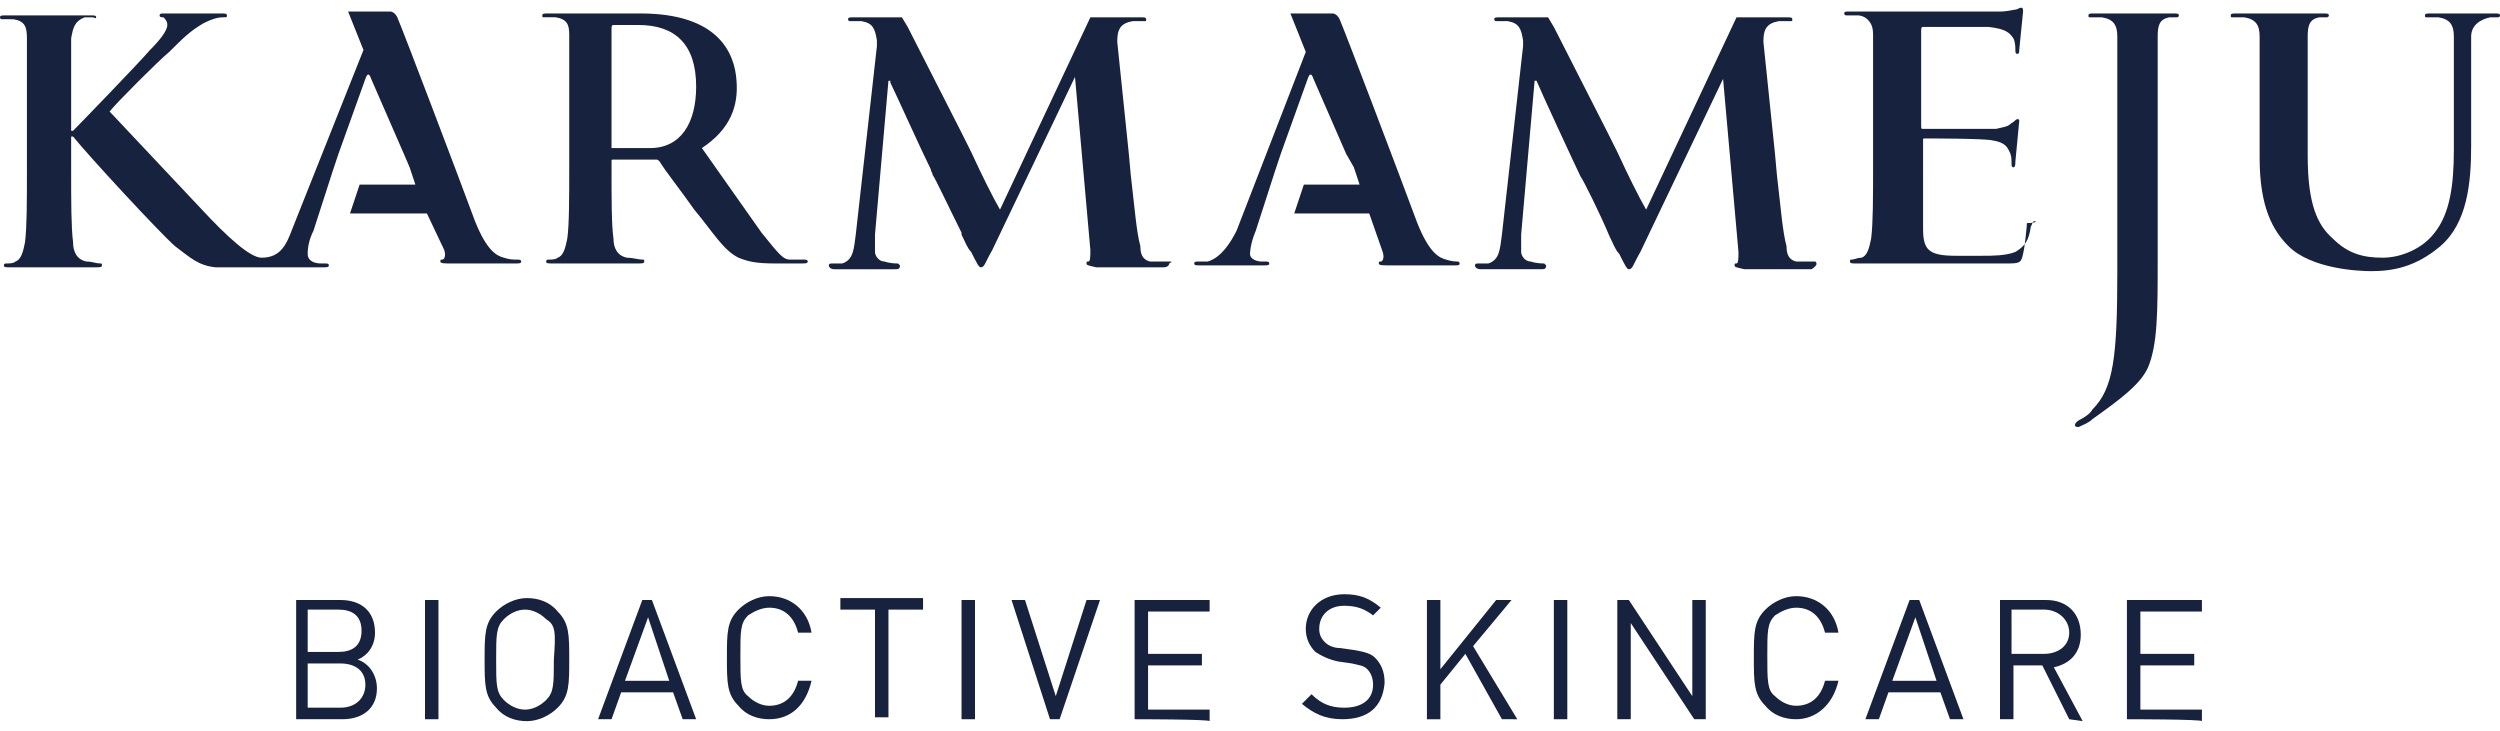
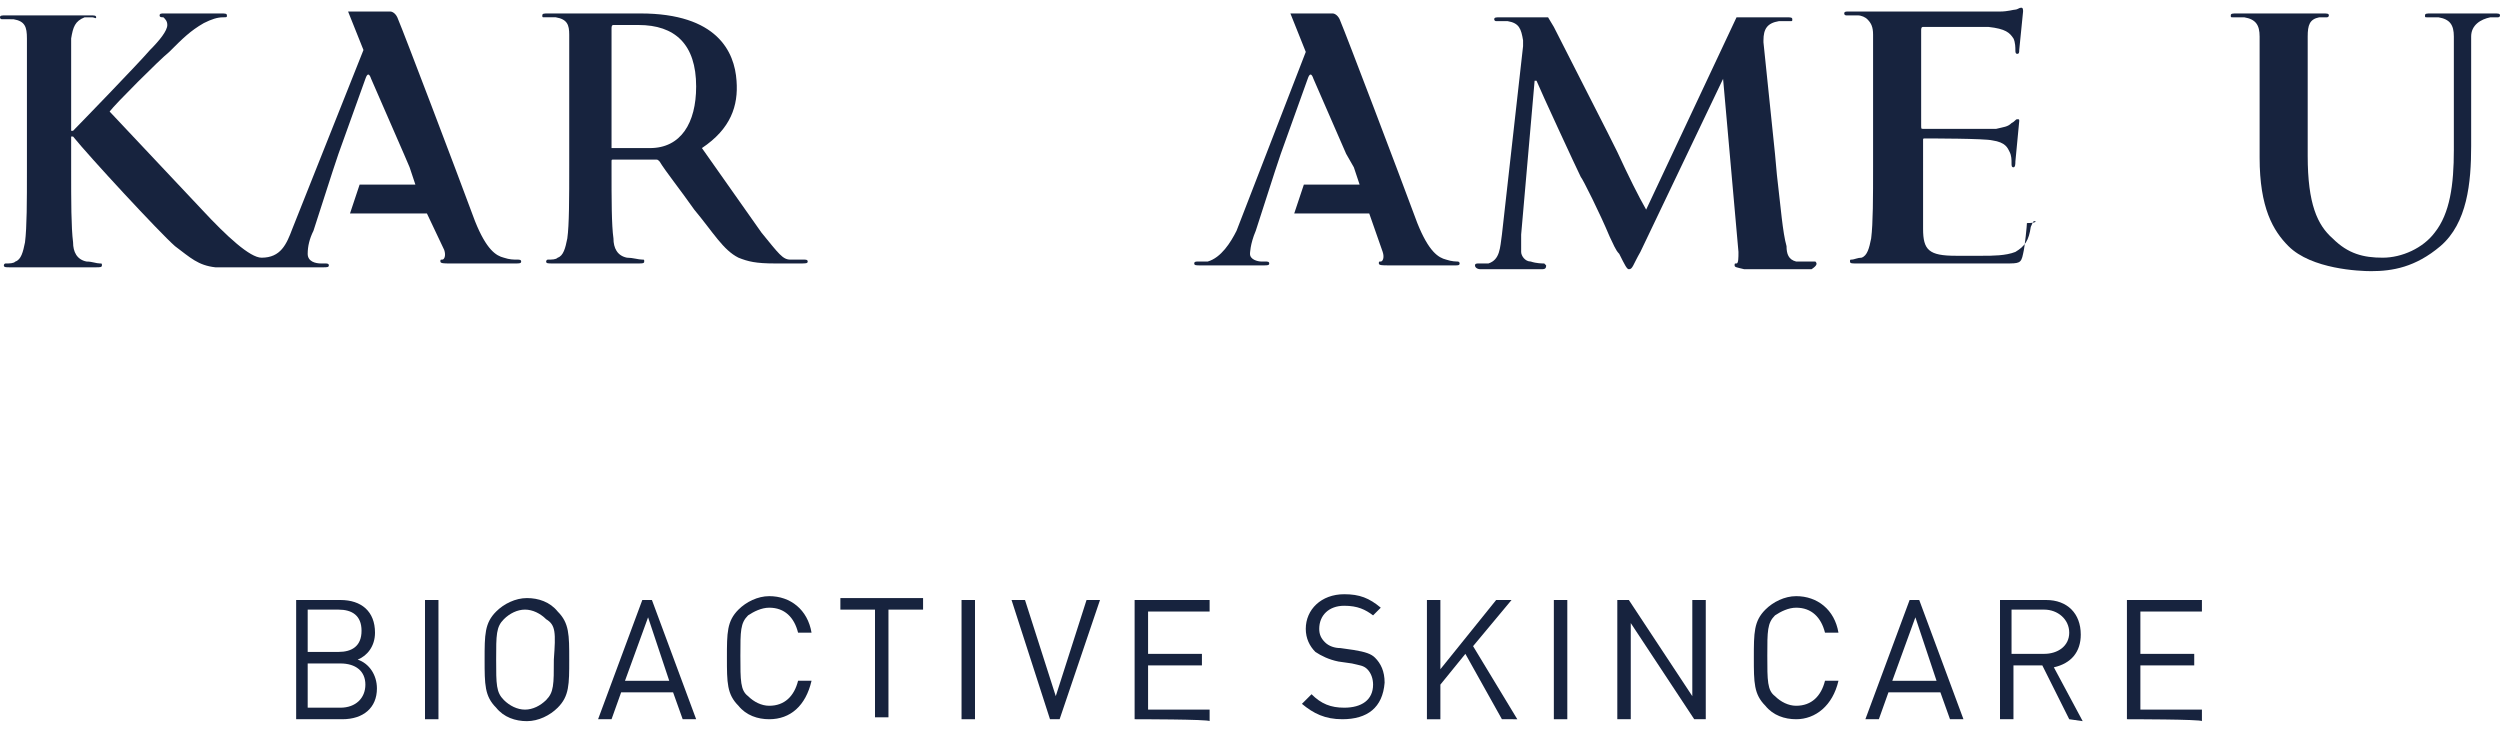
<svg xmlns="http://www.w3.org/2000/svg" version="1.1" id="Layer_1" x="0px" y="0px" viewBox="0 0 130 38" style="enable-background:new 0 0 130 38;" xml:space="preserve">
  <style type="text/css"> .st0{fill:#17233E;} </style>
  <g>
    <g>
-       <path class="st0" d="M60.8,13.6c-0.1,0-0.3,0-0.4,0l0,0c-0.1,0-0.3,0-0.6,0c-0.4-0.1-0.5-0.4-0.5-0.8c-0.2-0.7-0.3-2-0.5-3.7 l-0.1-1.1l-0.6-5.8c0,0,0-0.1,0-0.1c0-0.6,0.2-0.9,0.8-1c0.1,0,0.4,0,0.6,0c0.1,0,0.1,0,0.1-0.1c0-0.1-0.1-0.1-0.3-0.1h-2.6 l-4.7,10c-0.4-0.7-0.9-1.7-1.5-3l-0.5-1l-2.8-5.5l-0.3-0.5h-0.2h-2.3c-0.2,0-0.3,0-0.3,0.1s0.1,0.1,0.1,0.1c0.2,0,0.5,0,0.6,0 c0.6,0.1,0.7,0.4,0.8,1c0,0.1,0,0.2,0,0.3l-1.1,9.8c-0.1,0.7-0.1,1.3-0.7,1.5c-0.3,0-0.4,0-0.5,0c-0.1,0-0.2,0-0.2,0.1 c0,0.1,0.1,0.2,0.3,0.2h3.1c0.2,0,0.3,0,0.3-0.2c0,0-0.1-0.1-0.1-0.1c-0.1,0-0.4,0-0.7-0.1c-0.3,0-0.5-0.3-0.5-0.5 c0-0.3,0-0.6,0-0.9l0.7-8h0.1c0,0,0,0,0,0.1c0.3,0.6,1.6,3.5,2.1,4.5c0,0,0,0,0,0s0,0,0,0c0,0.1,0.1,0.2,0.1,0.3 c0.1,0.1,0.9,1.8,1.5,3c0,0,0,0,0,0.1c0,0,0,0,0,0c0.2,0.4,0.3,0.7,0.5,0.9c0.3,0.6,0.4,0.8,0.5,0.8c0.2,0,0.2-0.2,0.6-0.9l4.3-9 h0l0.8,9c0,0.3,0,0.6-0.1,0.6s-0.1,0-0.1,0.1c0,0.1,0.1,0.1,0.5,0.2h2.8c0.4,0,0.7,0,0.7,0c0.2,0,0.3-0.1,0.3-0.2 C61,13.6,60.9,13.6,60.8,13.6z" />
      <path class="st0" d="M94.4,13.6c-0.1,0-0.3,0-0.4,0l0,0c-0.1,0-0.3,0-0.6,0c-0.4-0.1-0.5-0.4-0.5-0.8c-0.2-0.7-0.3-2-0.5-3.7 l-0.1-1.1l-0.6-5.8c0,0,0-0.1,0-0.1c0-0.6,0.2-0.9,0.8-1c0.1,0,0.4,0,0.6,0c0.1,0,0.1,0,0.1-0.1c0-0.1-0.1-0.1-0.3-0.1h-2.6 l-4.7,10c-0.4-0.7-0.9-1.7-1.5-3l-0.5-1l-2.8-5.5l-0.3-0.5h-0.2H78c-0.2,0-0.3,0-0.3,0.1s0.1,0.1,0.1,0.1c0.2,0,0.5,0,0.6,0 c0.6,0.1,0.7,0.4,0.8,1c0,0.1,0,0.2,0,0.3l-1.1,9.8c-0.1,0.7-0.1,1.3-0.7,1.5c-0.3,0-0.4,0-0.5,0c-0.1,0-0.2,0-0.2,0.1 c0,0.1,0.1,0.2,0.3,0.2h3.1c0.2,0,0.3,0,0.3-0.2c0,0-0.1-0.1-0.1-0.1c-0.1,0-0.4,0-0.7-0.1c-0.3,0-0.5-0.3-0.5-0.5 c0-0.3,0-0.6,0-0.9l0.7-8h0.1c0.2,0.5,2.1,4.6,2.3,5c0.1,0.1,1,1.9,1.5,3.1l0,0c0,0,0,0,0,0c0.2,0.4,0.3,0.7,0.5,0.9 c0.3,0.6,0.4,0.8,0.5,0.8c0.2,0,0.2-0.2,0.6-0.9l4.3-9h0l0.8,9c0,0.3,0,0.6-0.1,0.6c-0.1,0-0.1,0-0.1,0.1s0.1,0.1,0.5,0.2h2.8 c0.4,0,0.7,0,0.7,0C94.5,13.8,94.5,13.7,94.4,13.6C94.6,13.6,94.6,13.6,94.4,13.6z" />
      <path class="st0" d="M105.8,11.5c-0.1,0-0.1,0.1-0.2,0.3c-0.1,0.7-0.3,1-0.8,1.3c-0.5,0.2-1.2,0.2-1.7,0.2c-0.1,0-1.3,0-1.4,0 c-1.4,0-1.7-0.3-1.7-1.4c0-0.4,0-2.4,0-3V7.3c0-0.1,0-0.1,0.1-0.1c0.3,0,3.1,0,3.5,0.1c0.7,0.1,0.8,0.4,0.9,0.6 c0.1,0.2,0.1,0.4,0.1,0.6c0,0.1,0,0.2,0.1,0.2c0.1,0,0.1-0.2,0.1-0.3l0.2-2.1c0-0.1,0-0.1-0.1-0.1c-0.1,0-0.1,0.1-0.3,0.2 c-0.2,0.2-0.4,0.2-0.8,0.3c-0.4,0-3.6,0-3.8,0c-0.1,0-0.1,0-0.1-0.2V1.6c0-0.1,0-0.2,0.1-0.2c0.1,0,1.2,0,1.8,0c0.3,0,1.5,0,1.6,0 c0.9,0.1,1.1,0.3,1.3,0.6c0.1,0.2,0.1,0.5,0.1,0.6c0,0.1,0,0.2,0.1,0.2c0.1,0,0.1-0.1,0.1-0.2l0.2-2c0-0.1,0-0.2-0.1-0.2 c-0.1,0-0.2,0.1-0.3,0.1c-0.1,0-0.4,0.1-0.8,0.1l-7.3,0h-0.5c0,0-0.1,0-0.1,0c-0.1,0-0.2,0-0.2,0.1s0.1,0.1,0.1,0.1 c0.2,0,0.5,0,0.6,0c0.2,0,0.4,0.1,0.5,0.2c0.2,0.2,0.3,0.4,0.3,0.8c0,0.5,0,1,0,3.8v3c0,1.7,0,3-0.1,3.8c-0.1,0.5-0.2,0.9-0.5,1 c-0.2,0-0.4,0.1-0.5,0.1c-0.1,0-0.1,0-0.1,0.1c0,0.1,0.1,0.1,0.3,0.1h7.8c0.7,0,0.8,0,0.9-0.5c0.1-0.4,0.2-1.5,0.2-1.6 C105.9,11.6,105.9,11.5,105.8,11.5z" />
-       <path class="st0" d="M113,0.7c0.2,0,0.3,0,0.3,0.1s-0.1,0.1-0.1,0.1c-0.1,0-0.2,0-0.4,0c-0.5,0.1-0.6,0.4-0.6,1c0,0.5,0,1,0,3.8 v7.7c0,2.8,0,4.5-0.5,5.7c-0.4,0.9-1.5,1.7-2.9,2.7c-0.2,0.2-0.5,0.3-0.7,0.4c0,0-0.1,0-0.1,0c0,0-0.1,0-0.1-0.1 c0-0.1,0.1-0.2,0.3-0.3c0.2-0.1,0.5-0.3,0.6-0.5c1.1-1.1,1.3-2.7,1.3-7.2V5.7c0-2.7,0-3.2,0-3.8c0-0.6-0.2-0.9-0.8-1 c-0.1,0-0.4,0-0.6,0c-0.1,0-0.1,0-0.1-0.1c0-0.1,0.1-0.1,0.3-0.1C108.7,0.7,113,0.7,113,0.7z" />
      <path class="st0" d="M129.7,0.7c0.2,0,0.3,0,0.3,0.1s-0.1,0.1-0.1,0.1c-0.1,0-0.2,0-0.4,0c-0.5,0.1-1,0.4-1,1c0,0.5,0,1,0,3.8v1.9 c0,1.9-0.2,4-1.6,5.2c-1.3,1.1-2.5,1.3-3.6,1.3c-0.6,0-3.1-0.1-4.3-1.3c-0.8-0.8-1.5-2-1.5-4.6V5.7c0-2.7,0-3.2,0-3.8 c0-0.6-0.2-0.9-0.8-1c-0.1,0-0.4,0-0.6,0c-0.1,0-0.1,0-0.1-0.1c0-0.1,0.1-0.1,0.3-0.1h4.5c0.2,0,0.3,0,0.3,0.1s-0.1,0.1-0.1,0.1 c-0.1,0-0.2,0-0.4,0c-0.5,0.1-0.6,0.4-0.6,1c0,0.5,0,1,0,3.8v2.4c0,2.5,0.5,3.6,1.3,4.3c0.8,0.8,1.6,1,2.6,1c1,0,2.1-0.5,2.7-1.3 c0.8-1,1-2.5,1-4.3V5.7c0-2.7,0-3.2,0-3.8c0-0.6-0.2-0.9-0.8-1c-0.1,0-0.4,0-0.6,0c-0.1,0-0.1,0-0.1-0.1c0-0.1,0.1-0.1,0.3-0.1 L129.7,0.7L129.7,0.7z" />
      <path class="st0" d="M39.6,12.1c0.9,1.1,1.1,1.4,1.5,1.4c0.3,0,0.6,0,0.7,0s0.2,0,0.2,0.1c0,0.1-0.1,0.1-0.4,0.1h-1.3 c-1,0-1.4-0.1-1.9-0.3c-0.8-0.4-1.3-1.3-2.3-2.5c-0.7-1-1.5-2-1.8-2.5c-0.1-0.1-0.1-0.1-0.2-0.1h-2.2c-0.1,0-0.1,0-0.1,0.1v0.3 c0,1.7,0,3,0.1,3.7c0,0.5,0.2,0.9,0.7,1c0.3,0,0.6,0.1,0.8,0.1c0.1,0,0.1,0,0.1,0.1c0,0.1-0.1,0.1-0.3,0.1h-4.5 c-0.2,0-0.3,0-0.3-0.1c0,0,0-0.1,0.1-0.1c0.2,0,0.4,0,0.5-0.1c0.3-0.1,0.4-0.5,0.5-1c0.1-0.7,0.1-2.1,0.1-3.8v-3 c0-2.7,0-3.2,0-3.8c0-0.5-0.1-0.8-0.7-0.9c-0.1,0-0.4,0-0.6,0c-0.1,0-0.1,0-0.1-0.1c0-0.1,0.1-0.1,0.3-0.1h4.8c4,0,4.9,2,5,3.5 c0.1,1.3-0.3,2.5-1.8,3.5L39.6,12.1z M31.9,1.3c-0.1,0-0.1,0.1-0.1,0.2v6.2h2c1.6,0,2.4-1.3,2.4-3.2c0-2.2-1.1-3.2-3-3.2L31.9,1.3 z" />
      <path class="st0" d="M22.2,11.1h-4l0.5-1.5h2.9h0l-0.3-0.9L21,8l-1.7-3.9c-0.1-0.3-0.2-0.3-0.3,0L17.6,8l-0.3,0.9l-1,3.1 c-0.2,0.4-0.3,0.8-0.3,1.2s0.4,0.5,0.7,0.5h0.2c0.1,0,0.2,0,0.2,0.1s-0.1,0.1-0.3,0.1h-5.6c-0.9-0.1-1.3-0.5-2.1-1.1 c-0.8-0.7-4.5-4.7-5.3-5.7H3.7v1.7c0,1.7,0,3,0.1,3.8c0,0.5,0.2,0.9,0.7,1c0.3,0,0.5,0.1,0.7,0.1c0.1,0,0.1,0,0.1,0.1 s-0.1,0.1-0.3,0.1H0.5c-0.2,0-0.3,0-0.3-0.1c0,0,0-0.1,0.1-0.1c0.2,0,0.4,0,0.5-0.1c0.3-0.1,0.4-0.5,0.5-1 c0.1-0.8,0.1-2.1,0.1-3.8v-3c0-2.7,0-3.2,0-3.8c0-0.6-0.1-0.9-0.7-1C0.6,1,0.3,1,0.1,1c0,0-0.1,0-0.1-0.1c0-0.1,0.1-0.1,0.3-0.1 h4.4c0.2,0,0.3,0,0.3,0.1S4.9,0.9,4.8,0.9c-0.1,0-0.2,0-0.4,0C3.9,1.1,3.8,1.4,3.7,2c0,0.5,0,1,0,3.8v1h0.1c0.3-0.3,3.4-3.5,4-4.2 c0.5-0.5,0.9-1,0.9-1.3c0-0.2-0.1-0.3-0.2-0.4c-0.1,0-0.2,0-0.2-0.1c0-0.1,0.1-0.1,0.2-0.1h3c0.2,0,0.3,0,0.3,0.1s0,0.1-0.2,0.1 c-0.3,0-0.6,0.1-1,0.3C9.9,1.6,9.5,2,8.8,2.7C8.3,3.1,6,5.4,5.7,5.8l4.8,5.1c1.3,1.4,2.5,2.5,3.1,2.5c1,0,1.3-0.7,1.6-1.5l3.7-9.3 l-0.8-2h2.2l0,0c0.1,0,0.3,0.1,0.4,0.4c0.3,0.7,3,7.8,4,10.5c0.6,1.5,1.1,1.8,1.5,1.9c0.3,0.1,0.5,0.1,0.7,0.1l0,0 c0.1,0,0.2,0,0.2,0.1c0,0.1-0.1,0.1-0.3,0.1c0,0,0,0,0,0c0,0,0,0,0,0l0,0c0,0-0.1,0-0.1,0c-0.6,0-2.3,0-3.3,0 c-0.3,0-0.5,0-0.5-0.1c0-0.1,0-0.1,0.1-0.1c0.1,0,0.2-0.2,0.1-0.5L22.2,11.1L22.2,11.1z" />
      <path class="st0" d="M71.2,11.1h-3.9l0.5-1.5h2.9l0,0l-0.3-0.9L70,8l-1.7-3.9c-0.1-0.3-0.2-0.3-0.3,0L66.6,8l-0.3,0.9l-1,3.1 C65,12.7,65,13.2,65,13.2c0,0.3,0.4,0.4,0.6,0.4h0.2c0.1,0,0.2,0,0.2,0.1c0,0.1-0.1,0.1-0.3,0.1c-0.4,0-1.2,0-1.3,0 c-0.2,0-1.1,0-2,0c-0.2,0-0.3,0-0.3-0.1c0-0.1,0.1-0.1,0.2-0.1c0.1,0,0.4,0,0.5,0c0.7-0.2,1.2-1,1.5-1.6l3.6-9.3l-0.8-2h2.2l0,0 c0.1,0,0.3,0.1,0.4,0.4c0.3,0.7,3,7.8,4,10.5c0.6,1.5,1.1,1.8,1.5,1.9c0.3,0.1,0.5,0.1,0.7,0.1c0,0,0,0-0.1,0c0,0,0.1,0,0.1,0.1 c0,0.1-0.1,0.1-0.2,0.1c0,0,0.1,0,0,0c0,0-0.1,0-0.2,0l0,0c-0.1,0-0.3,0-0.5,0c-0.8,0-2,0-2.8,0c-0.3,0-0.5,0-0.5-0.1 c0-0.1,0-0.1,0.1-0.1c0.1,0,0.2-0.2,0.1-0.5L71.2,11.1" />
    </g>
    <g>
      <path class="st0" d="M17.8,37.4h-2.4v-6.2h2.3c1.1,0,1.8,0.6,1.8,1.7c0,0.7-0.4,1.2-0.9,1.4c0.6,0.2,1,0.8,1,1.5 C19.6,36.8,18.9,37.4,17.8,37.4z M17.6,31.7H16v2.2h1.6c0.7,0,1.2-0.3,1.2-1.1S18.3,31.7,17.6,31.7z M17.7,34.5H16v2.3h1.7 c0.8,0,1.3-0.5,1.3-1.2S18.5,34.5,17.7,34.5z" />
      <path class="st0" d="M22.1,37.4v-6.2h0.7v6.2H22.1z" />
      <path class="st0" d="M29,36.8c-0.4,0.4-1,0.7-1.6,0.7s-1.2-0.2-1.6-0.7c-0.6-0.6-0.6-1.2-0.6-2.5c0-1.3,0-1.9,0.6-2.5 c0.4-0.4,1-0.7,1.6-0.7s1.2,0.2,1.6,0.7c0.6,0.6,0.6,1.2,0.6,2.5C29.6,35.6,29.6,36.2,29,36.8z M28.4,32.2 c-0.3-0.3-0.7-0.5-1.1-0.5c-0.4,0-0.8,0.2-1.1,0.5c-0.4,0.4-0.4,0.8-0.4,2.1c0,1.3,0,1.7,0.4,2.1c0.3,0.3,0.7,0.5,1.1,0.5 c0.4,0,0.8-0.2,1.1-0.5c0.4-0.4,0.4-0.8,0.4-2.1C28.9,32.9,28.9,32.5,28.4,32.2z" />
      <path class="st0" d="M35.5,37.4L35,36h-2.7l-0.5,1.4h-0.7l2.3-6.2h0.5l2.3,6.2L35.5,37.4L35.5,37.4z M33.7,32.1l-1.2,3.3h2.3 L33.7,32.1z" />
      <path class="st0" d="M40,37.4c-0.6,0-1.2-0.2-1.6-0.7c-0.6-0.6-0.6-1.2-0.6-2.5c0-1.3,0-1.9,0.6-2.5c0.4-0.4,1-0.7,1.6-0.7 c1.1,0,2,0.7,2.2,1.9h-0.7c-0.2-0.8-0.7-1.3-1.5-1.3c-0.4,0-0.8,0.2-1.1,0.4c-0.4,0.4-0.4,0.8-0.4,2.1c0,1.3,0,1.8,0.4,2.1 c0.3,0.3,0.7,0.5,1.1,0.5c0.8,0,1.3-0.5,1.5-1.3h0.7C41.9,36.7,41.1,37.4,40,37.4z" />
      <path class="st0" d="M46.2,31.7v5.6h-0.7v-5.6h-1.8v-0.6h4.3v0.6H46.2z" />
      <path class="st0" d="M50,37.4v-6.2h0.7v6.2H50z" />
      <path class="st0" d="M55.1,37.4h-0.5l-2-6.2h0.7l1.6,5l1.6-5h0.7L55.1,37.4z" />
      <path class="st0" d="M59,37.4v-6.2h3.9v0.6h-3.2v2.2h2.8v0.6h-2.8v2.3h3.2v0.6C62.9,37.4,59,37.4,59,37.4z" />
      <path class="st0" d="M69.8,37.4c-0.9,0-1.5-0.3-2.1-0.8l0.5-0.5c0.5,0.5,1,0.7,1.7,0.7c0.9,0,1.5-0.4,1.5-1.2 c0-0.3-0.1-0.6-0.3-0.8c-0.2-0.2-0.4-0.2-0.8-0.3l-0.7-0.1c-0.5-0.1-0.9-0.3-1.2-0.5c-0.3-0.3-0.5-0.7-0.5-1.2c0-1,0.8-1.8,2-1.8 c0.8,0,1.3,0.2,1.9,0.7l-0.4,0.4c-0.4-0.3-0.8-0.5-1.5-0.5c-0.8,0-1.3,0.5-1.3,1.2c0,0.3,0.1,0.5,0.3,0.7c0.2,0.2,0.5,0.3,0.8,0.3 l0.7,0.1c0.6,0.1,0.9,0.2,1.1,0.4c0.3,0.3,0.5,0.7,0.5,1.3C71.9,36.8,71.1,37.4,69.8,37.4z" />
      <path class="st0" d="M78.1,37.4L76.2,34l-1.3,1.6v1.8h-0.7v-6.2h0.7v3.6l2.9-3.6h0.8l-2,2.4l2.3,3.8L78.1,37.4L78.1,37.4z" />
      <path class="st0" d="M80.8,37.4v-6.2h0.7v6.2H80.8z" />
      <path class="st0" d="M88.1,37.4l-3.3-5v5h-0.7v-6.2h0.6l3.3,5v-5h0.7v6.2H88.1z" />
      <path class="st0" d="M93.4,37.4c-0.6,0-1.2-0.2-1.6-0.7c-0.6-0.6-0.6-1.2-0.6-2.5c0-1.3,0-1.9,0.6-2.5c0.4-0.4,1-0.7,1.6-0.7 c1.1,0,2,0.7,2.2,1.9h-0.7c-0.2-0.8-0.7-1.3-1.5-1.3c-0.4,0-0.8,0.2-1.1,0.4c-0.4,0.4-0.4,0.8-0.4,2.1c0,1.3,0,1.8,0.4,2.1 c0.3,0.3,0.7,0.5,1.1,0.5c0.8,0,1.3-0.5,1.5-1.3h0.7C95.3,36.7,94.4,37.4,93.4,37.4z" />
      <path class="st0" d="M101.4,37.4l-0.5-1.4h-2.7l-0.5,1.4H97l2.3-6.2h0.5l2.3,6.2L101.4,37.4L101.4,37.4z M99.6,32.1l-1.2,3.3h2.3 L99.6,32.1z" />
      <path class="st0" d="M107.6,37.4l-1.4-2.8h-1.5v2.8H104v-6.2h2.4c1.1,0,1.8,0.7,1.8,1.8c0,0.9-0.5,1.5-1.4,1.7l1.5,2.8L107.6,37.4 L107.6,37.4z M106.3,31.7h-1.7V34h1.7c0.7,0,1.3-0.4,1.3-1.1C107.6,32.2,107,31.7,106.3,31.7z" />
      <path class="st0" d="M110.6,37.4v-6.2h3.9v0.6h-3.2v2.2h2.8v0.6h-2.8v2.3h3.2v0.6C114.5,37.4,110.6,37.4,110.6,37.4z" />
    </g>
  </g>
</svg>